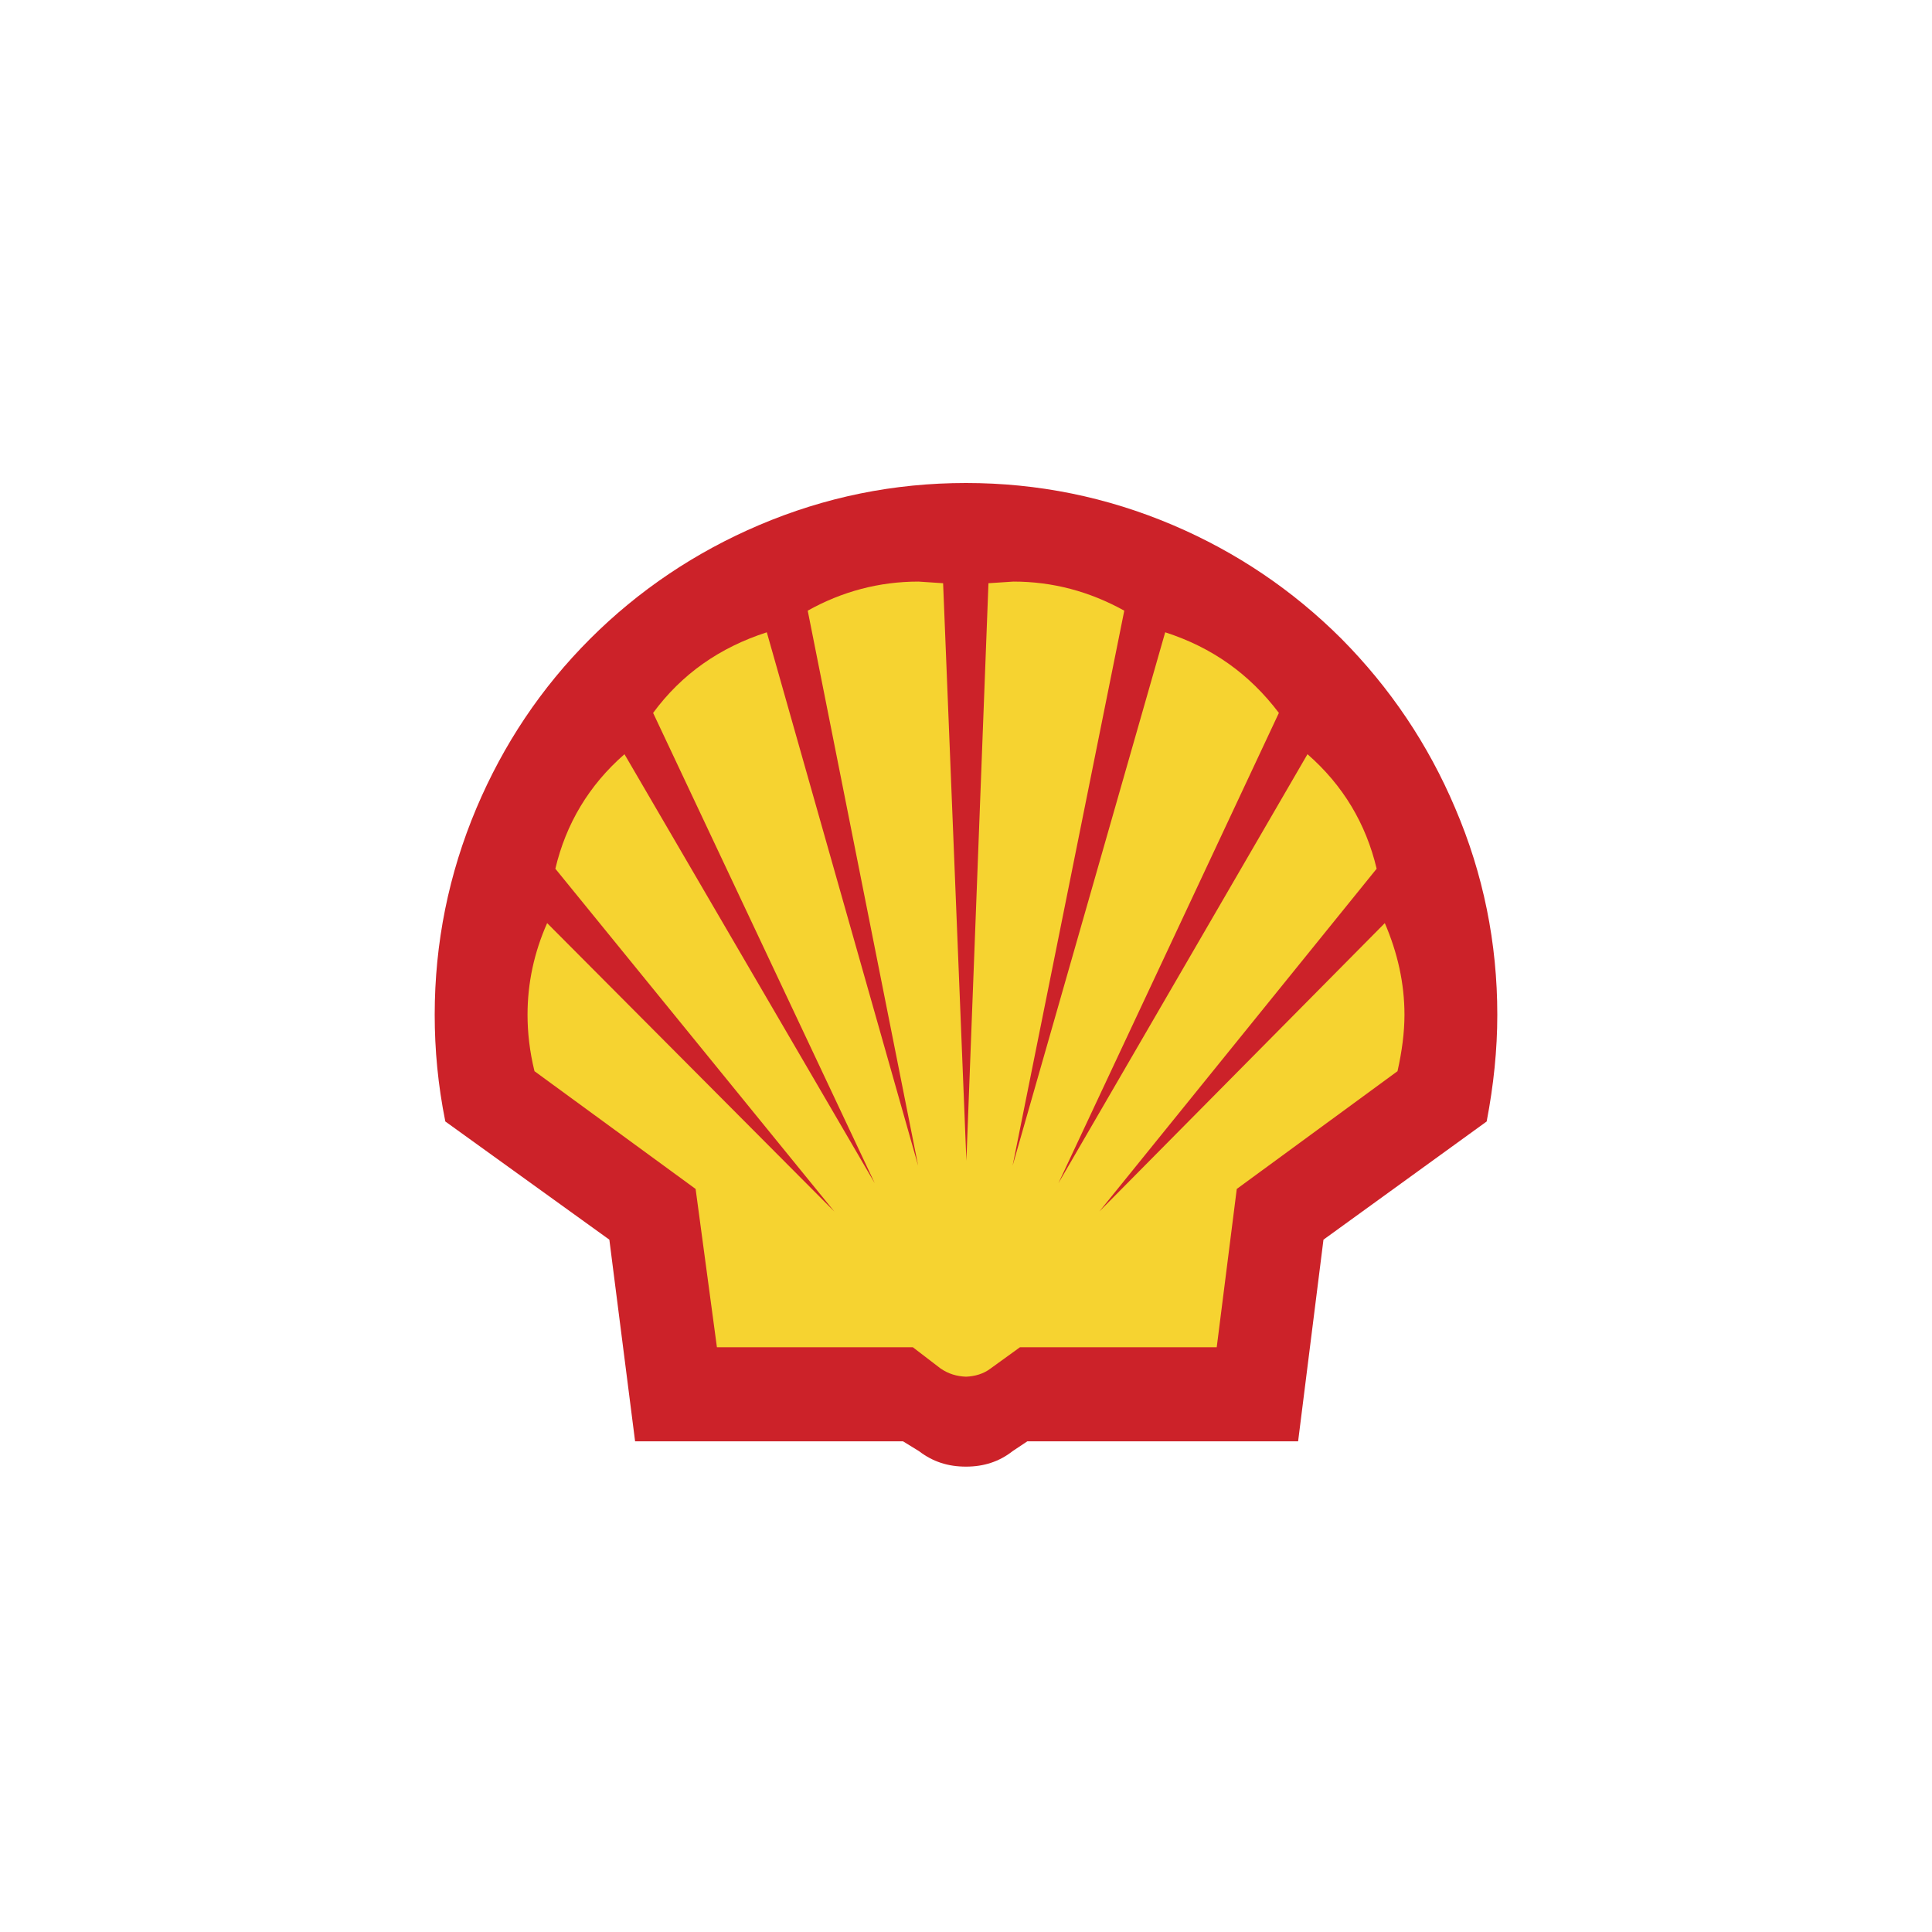
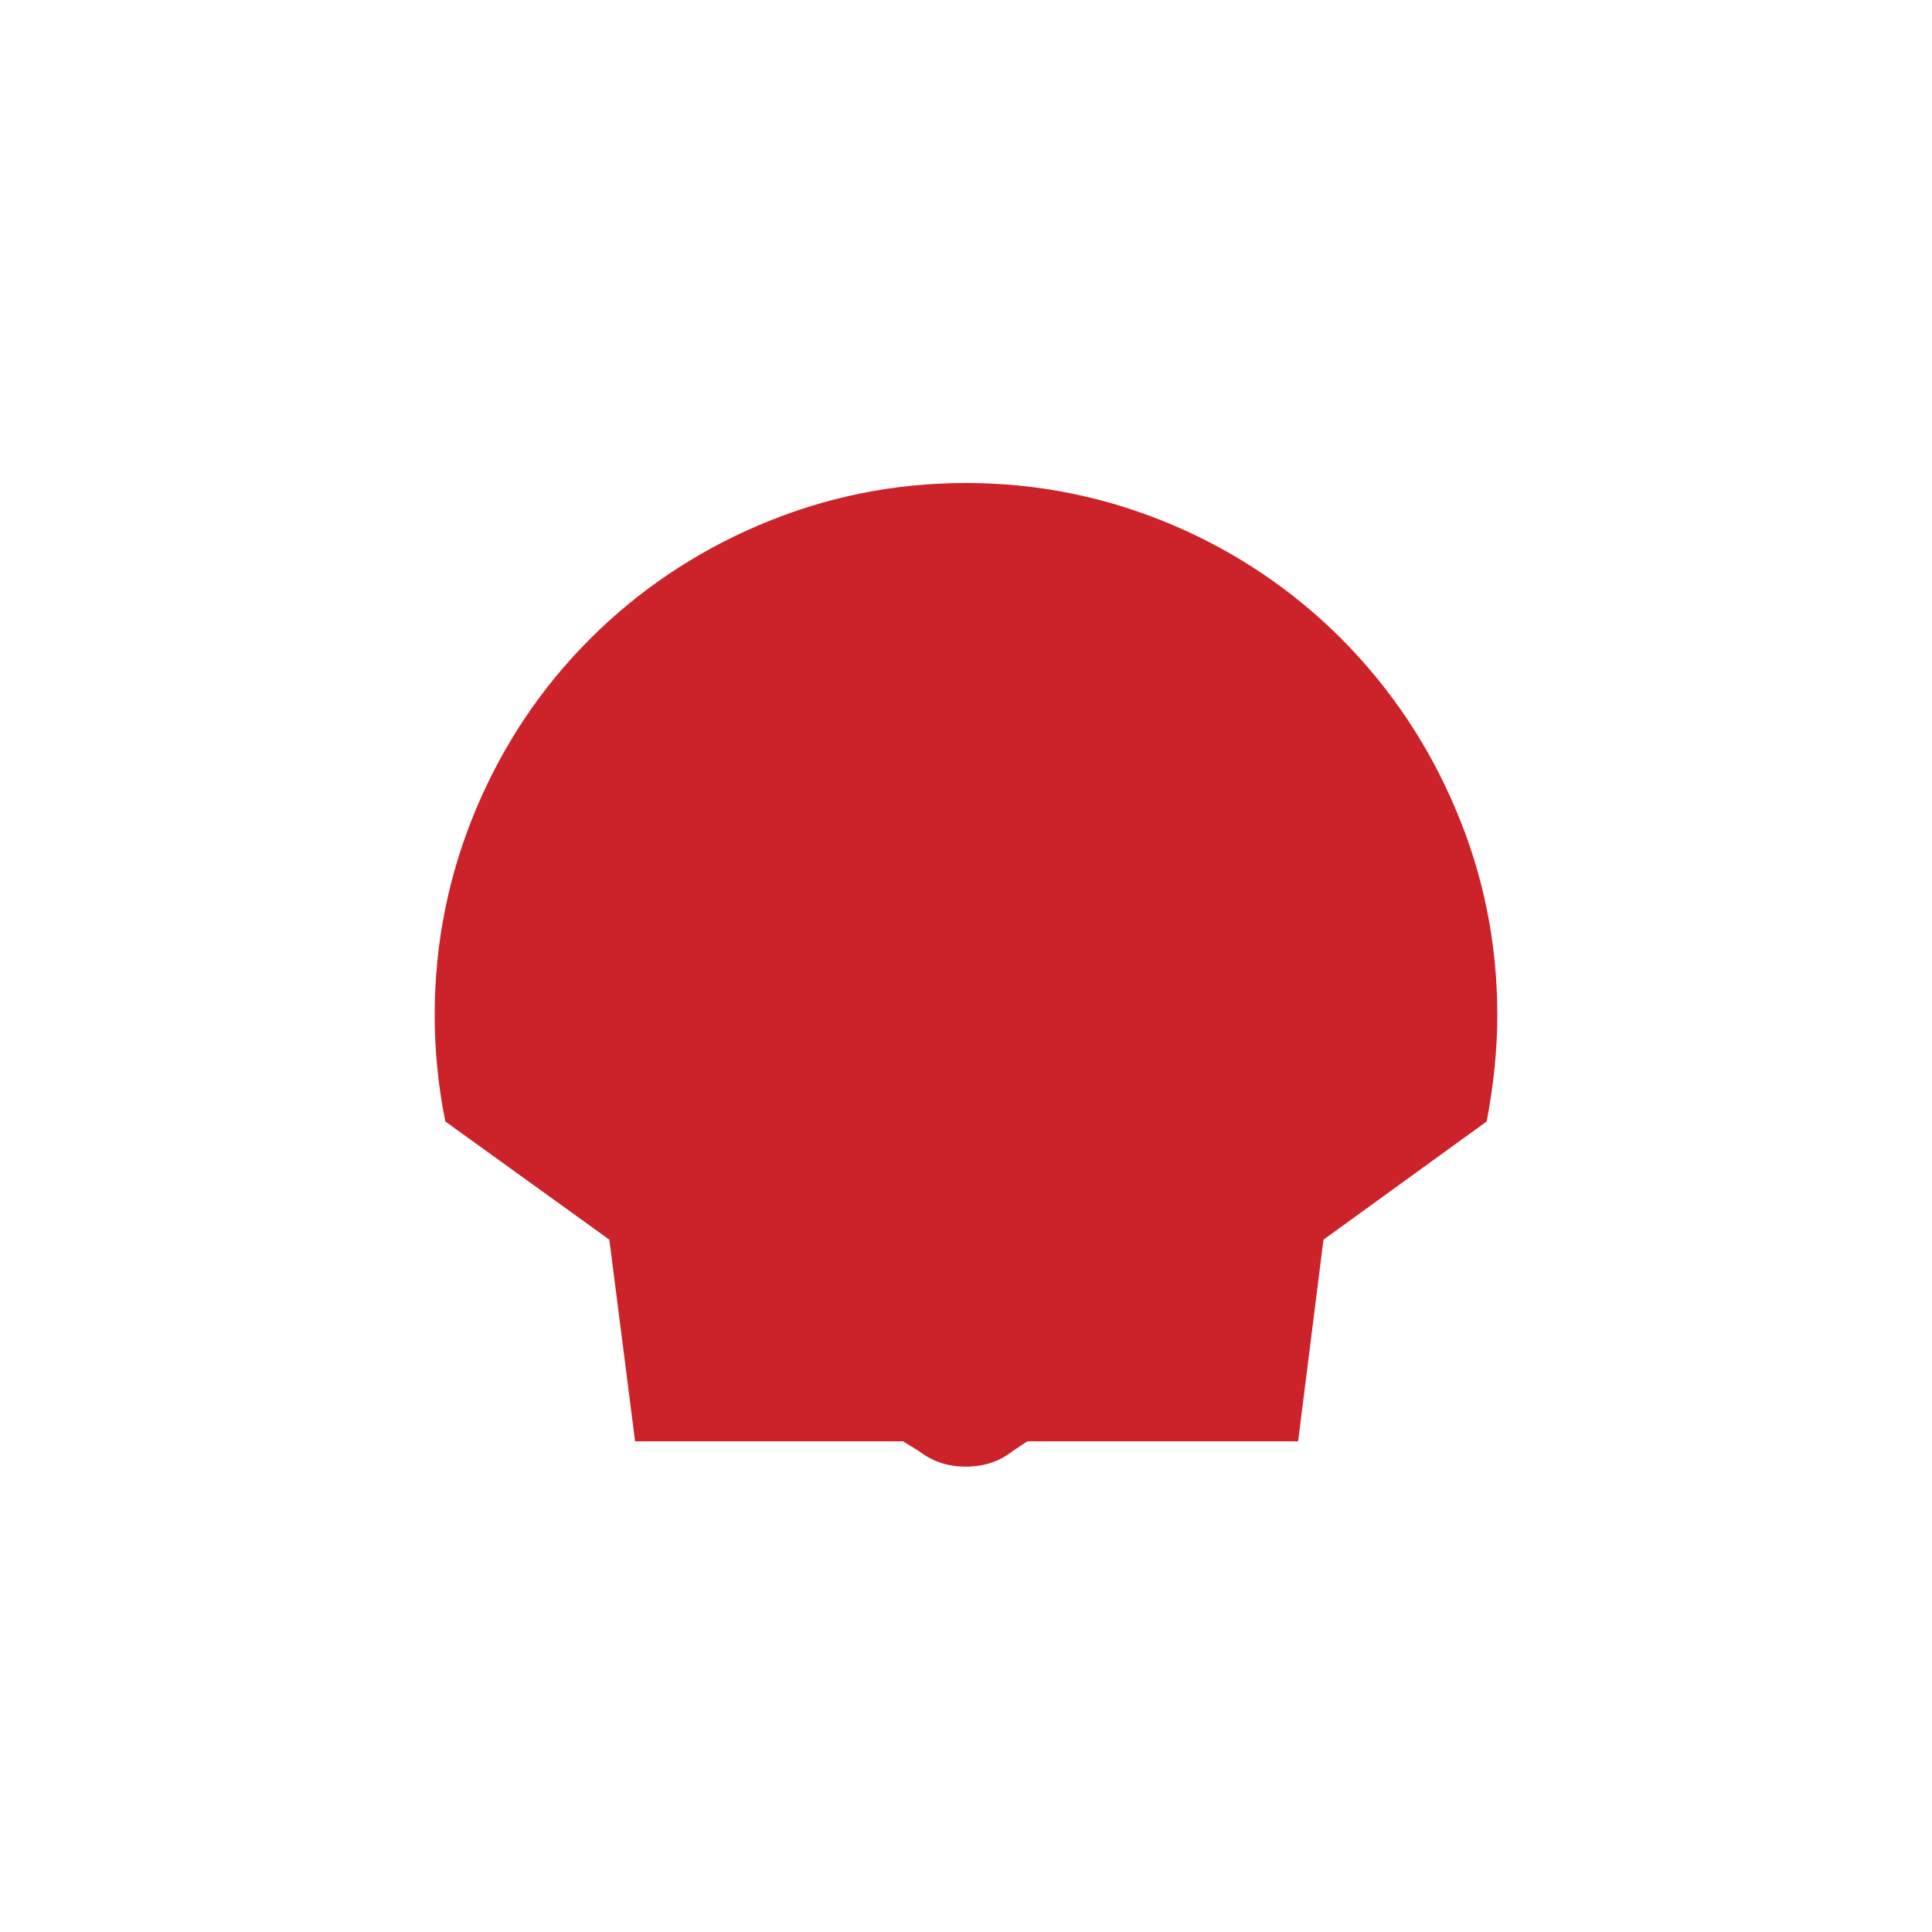
<svg xmlns="http://www.w3.org/2000/svg" width="40" height="40" viewBox="0 0 40 40" fill="none">
  <path fill-rule="evenodd" clip-rule="evenodd" d="M30.128 16.732C29.569 15.411 28.781 14.242 27.774 13.226C26.766 12.219 25.597 11.431 24.285 10.872C22.913 10.288 21.482 10 20 10C18.51 10 17.087 10.288 15.715 10.872C14.402 11.431 13.225 12.219 12.218 13.226C11.202 14.242 10.423 15.411 9.864 16.732C9.288 18.096 9 19.527 9 21.009C9 21.737 9.068 22.465 9.22 23.219L12.616 25.666L13.149 29.841H18.696L19.026 30.044C19.314 30.264 19.627 30.365 20 30.365C20.364 30.365 20.686 30.264 20.965 30.044L21.27 29.841H26.876L27.401 25.666L30.78 23.219C30.924 22.465 31 21.737 31 21.009C31 19.527 30.712 18.096 30.128 16.732Z" fill="#CC2229" />
-   <path fill-rule="evenodd" clip-rule="evenodd" d="M28.502 17.986C28.281 17.055 27.807 16.258 27.07 15.615L21.913 24.498L26.478 14.76C25.868 13.955 25.097 13.405 24.124 13.091L20.965 24.134L23.277 12.643C22.557 12.245 21.795 12.041 20.982 12.041L20.465 12.075L20.008 24.032L19.526 12.075L19.017 12.041C18.204 12.041 17.434 12.245 16.723 12.643L19.009 24.134L15.876 13.091C14.902 13.405 14.114 13.955 13.522 14.76L18.111 24.498L12.929 15.615C12.192 16.259 11.718 17.055 11.498 17.986L17.273 25.082L11.328 19.112C11.057 19.722 10.922 20.357 10.922 21.009C10.922 21.373 10.964 21.763 11.066 22.178L14.402 24.616L14.843 27.893H18.899L19.475 28.334C19.636 28.444 19.805 28.495 20 28.503C20.186 28.495 20.364 28.444 20.508 28.334L21.118 27.893H25.191L25.606 24.616L28.934 22.178C29.027 21.763 29.078 21.373 29.078 21.009C29.078 20.357 28.934 19.722 28.671 19.112L22.761 25.082L28.502 17.986Z" fill="#F6D330" />
</svg>